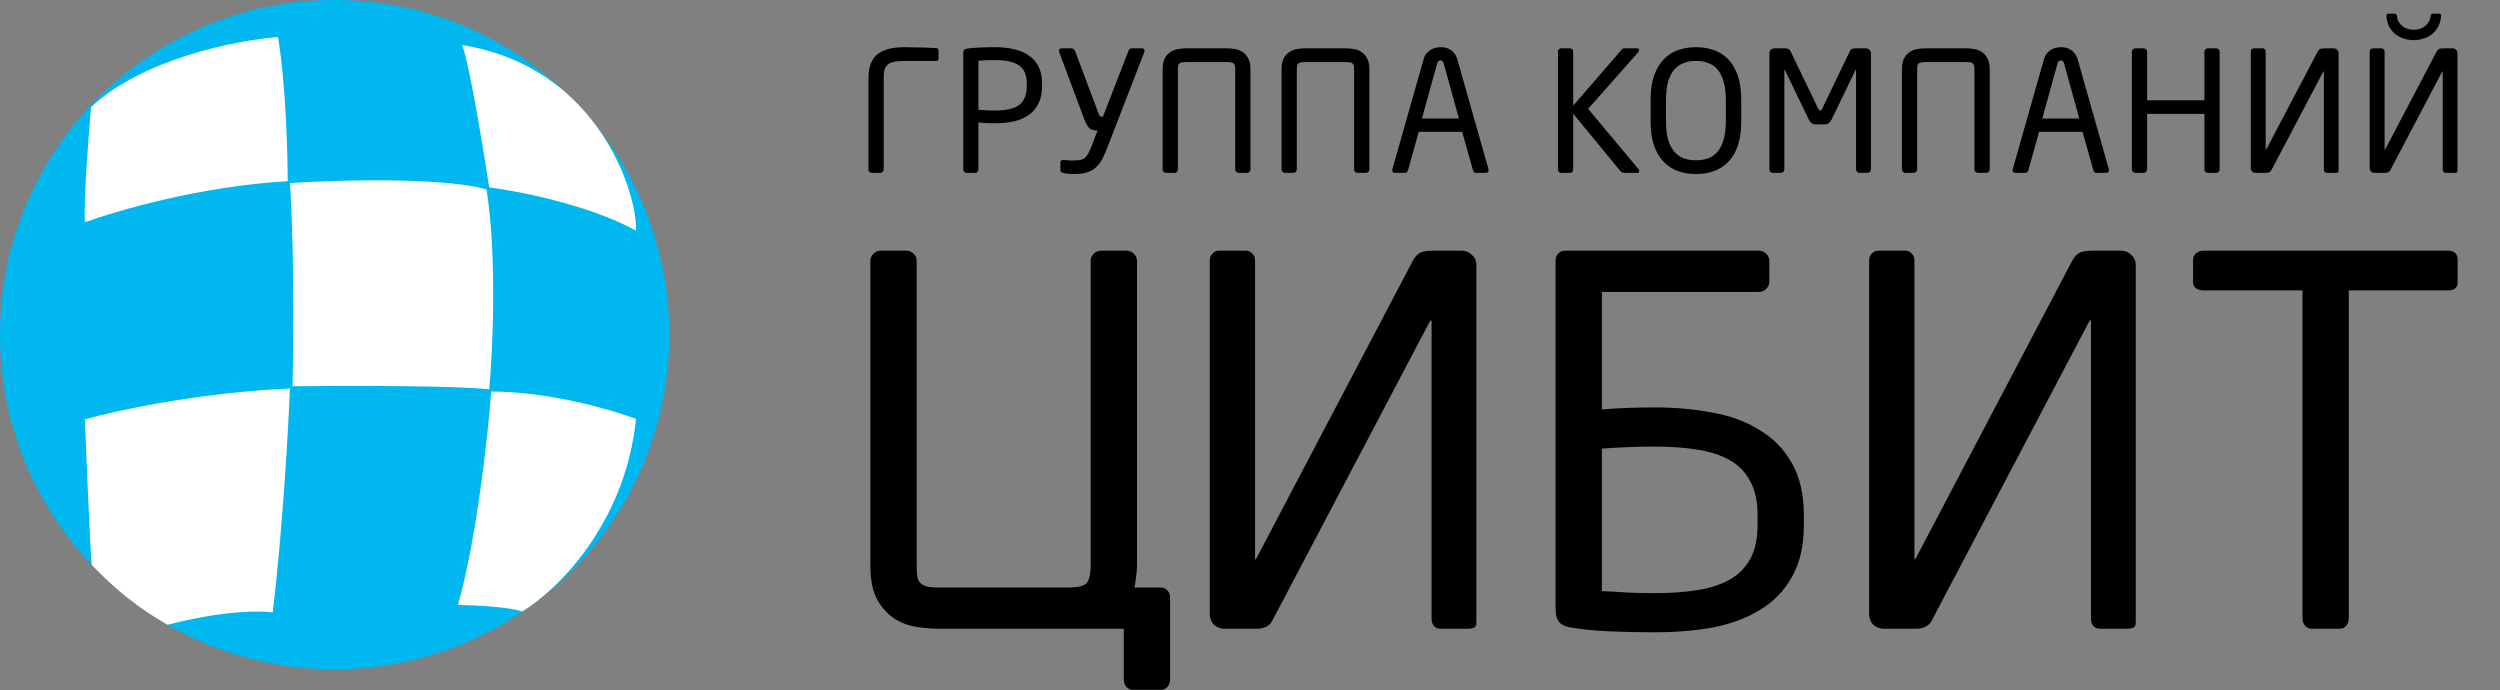
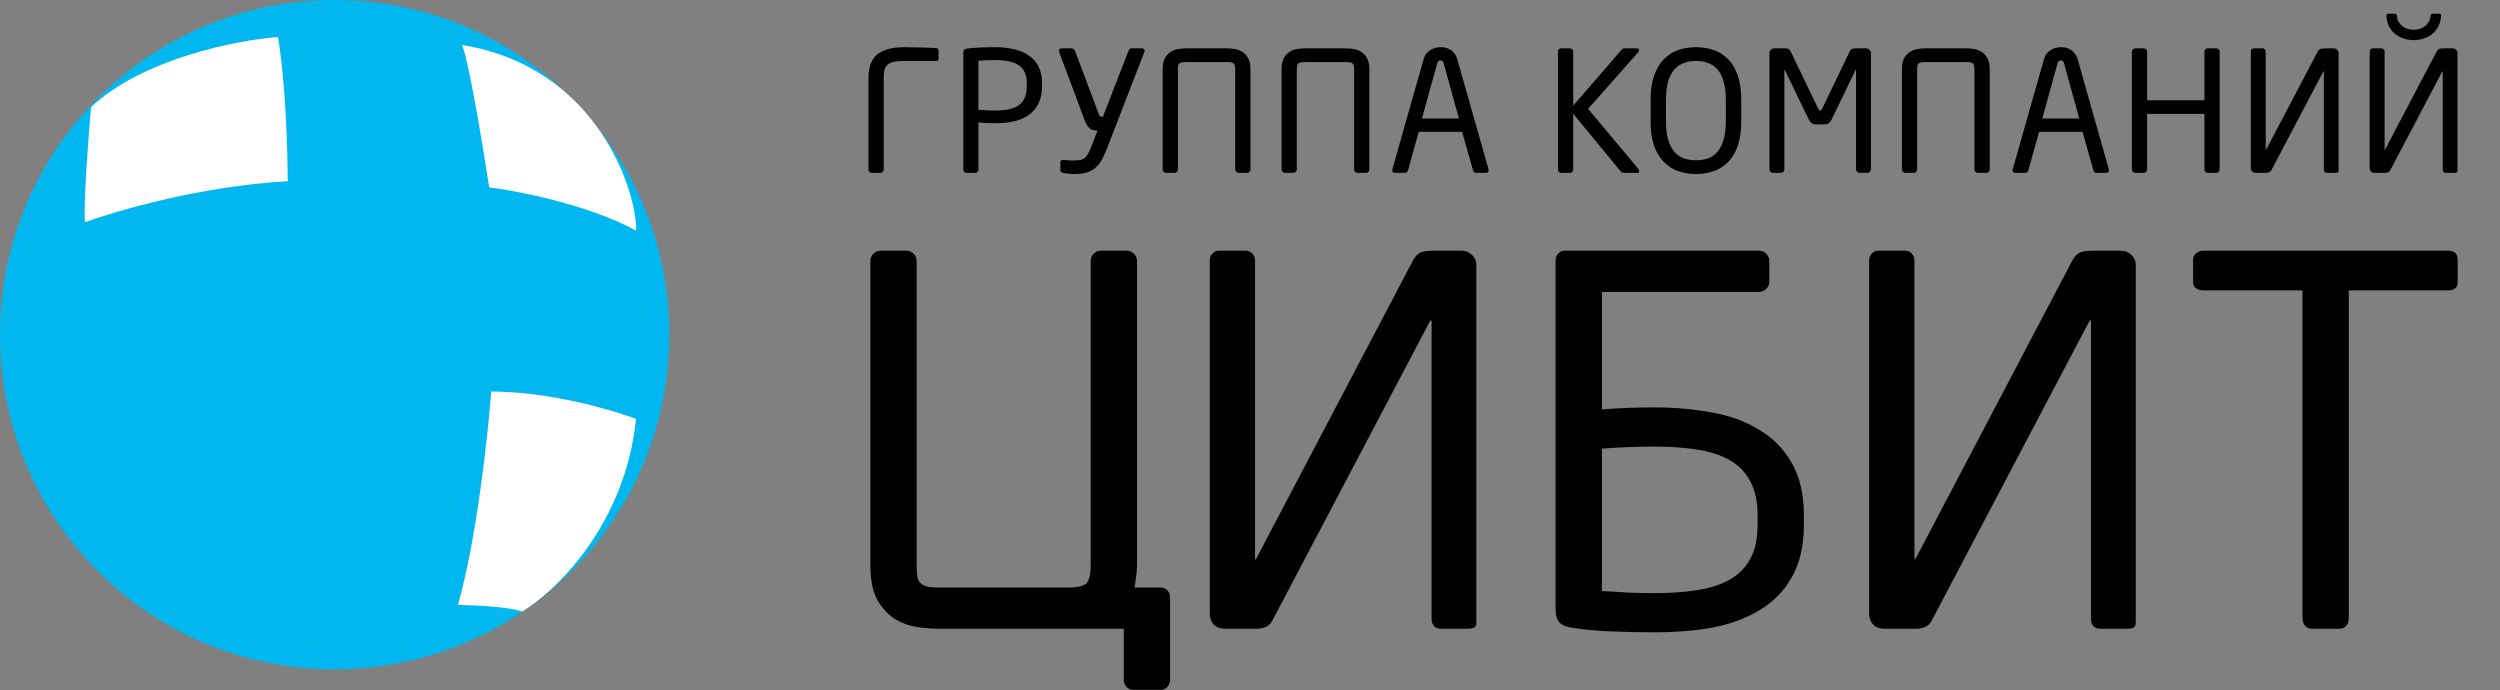
<svg xmlns="http://www.w3.org/2000/svg" width="2835" height="783" viewBox="0 0 2835 783" fill="none">
  <rect x="0" y="0" width="2835" height="783" fill="#808080" stroke="none" />
  <path d="M1065.48 713C1058.55 713 1050.48 712.423 1041.24 711.269C1032.4 710.115 1023.93 707.23 1015.86 702.614C1007.78 697.613 1000.85 690.305 995.084 680.688C989.699 671.071 987.006 657.993 987.006 641.452V295.829C987.006 292.752 988.16 290.059 990.468 287.751C992.776 285.443 995.469 284.289 998.546 284.289H1027.97C1031.05 284.289 1033.74 285.443 1036.05 287.751C1038.36 290.059 1039.51 292.752 1039.51 295.829V641.452C1039.51 645.683 1039.71 649.53 1040.09 652.992C1040.47 656.069 1041.44 658.57 1042.98 660.493C1044.9 662.416 1047.59 663.955 1051.05 665.109C1054.52 665.878 1059.32 666.263 1065.48 666.263H1210.88C1222.81 666.263 1230.12 664.34 1232.81 660.493C1235.5 656.646 1236.85 650.299 1236.85 641.452V295.829C1236.85 292.752 1238 290.059 1240.31 287.751C1242.62 285.443 1245.31 284.289 1248.39 284.289H1277.81C1280.89 284.289 1283.58 285.443 1285.89 287.751C1288.2 290.059 1289.35 292.752 1289.35 295.829V640.875C1289.35 645.876 1288.97 650.492 1288.2 654.723C1287.82 658.57 1287.24 662.416 1286.47 666.263H1316.47C1319.55 666.263 1322.05 667.417 1323.97 669.725C1325.9 671.648 1326.86 674.149 1326.86 677.226V770.7C1326.86 773.777 1325.9 776.47 1323.97 778.778C1322.05 781.086 1319.55 782.24 1316.47 782.24H1284.74C1281.66 782.24 1279.16 781.086 1277.24 778.778C1275.31 776.47 1274.35 773.777 1274.35 770.7V713H1065.48ZM1371.86 295.252C1371.86 292.175 1372.82 289.674 1374.75 287.751C1376.67 285.443 1379.17 284.289 1382.25 284.289H1412.83C1415.9 284.289 1418.41 285.443 1420.33 287.751C1422.25 289.674 1423.21 292.175 1423.21 295.252V632.797C1423.21 633.951 1423.41 634.528 1423.79 634.528L1424.94 632.797L1602.08 295.829C1604.39 291.598 1606.89 288.713 1609.58 287.174C1612.28 285.251 1617.66 284.289 1625.74 284.289H1657.48C1662.09 284.289 1665.94 285.828 1669.02 288.905C1672.48 291.982 1674.21 295.829 1674.21 300.445V706.076C1674.21 709.153 1673.25 711.077 1671.32 711.846C1669.4 712.615 1666.9 713 1663.82 713H1633.82C1630.74 713 1628.24 712.038 1626.32 710.115C1624.39 707.807 1623.43 705.114 1623.43 702.037V365.069C1623.43 363.915 1623.24 363.338 1622.86 363.338C1622.09 363.338 1621.51 363.915 1621.12 365.069L1442.83 703.768C1439.75 709.923 1433.6 713 1424.37 713H1388.59C1383.98 713 1379.94 711.461 1376.48 708.384C1373.4 704.922 1371.86 700.883 1371.86 696.267V295.252ZM2045.62 594.715C2045.62 618.949 2041 638.952 2031.77 654.723C2022.92 670.494 2010.61 682.996 1994.84 692.228C1979.45 701.46 1961.57 707.999 1941.18 711.846C1920.79 715.308 1899.44 717.039 1877.13 717.039C1857.9 717.039 1840.2 716.654 1824.05 715.885C1807.89 715.116 1794.24 713.769 1783.08 711.846C1776.54 711.077 1771.73 709.153 1768.66 706.076C1765.58 702.999 1764.04 697.806 1764.04 690.497V295.252C1764.04 292.175 1765 289.674 1766.93 287.751C1768.85 285.443 1771.35 284.289 1774.43 284.289H1994.84C1997.92 284.289 2000.61 285.443 2002.92 287.751C2005.23 290.059 2006.38 292.752 2006.38 295.829V319.486C2006.38 322.563 2005.23 325.256 2002.92 327.564C2000.61 329.872 1997.92 331.026 1994.84 331.026H1816.55V464.313C1825.39 463.544 1834.82 462.967 1844.82 462.582C1855.21 462.197 1865.98 462.005 1877.13 462.005C1899.44 462.005 1920.79 463.928 1941.18 467.775C1961.57 471.237 1979.45 477.776 1994.84 487.393C2010.61 496.625 2022.92 509.127 2031.77 524.898C2041 540.669 2045.62 560.672 2045.62 584.906V594.715ZM1993.11 584.329C1993.11 568.942 1990.42 556.248 1985.03 546.247C1979.65 535.861 1971.95 527.783 1961.95 522.013C1951.95 516.243 1939.64 512.204 1925.02 509.896C1910.79 507.588 1894.83 506.434 1877.13 506.434C1867.13 506.434 1856.94 506.626 1846.55 507.011C1836.55 507.396 1826.55 507.973 1816.55 508.742V670.302C1826.16 670.687 1836.17 671.264 1846.55 672.033C1856.94 672.418 1867.13 672.61 1877.13 672.61C1894.83 672.61 1910.79 671.456 1925.02 669.148C1939.64 666.84 1951.95 662.801 1961.95 657.031C1971.95 651.261 1979.65 643.375 1985.03 633.374C1990.42 623.373 1993.11 610.486 1993.11 594.715V584.329ZM2119.59 295.252C2119.59 292.175 2120.56 289.674 2122.48 287.751C2124.4 285.443 2126.9 284.289 2129.98 284.289H2160.56C2163.64 284.289 2166.14 285.443 2168.06 287.751C2169.99 289.674 2170.95 292.175 2170.95 295.252V632.797C2170.95 633.951 2171.14 634.528 2171.52 634.528L2172.68 632.797L2349.82 295.829C2352.12 291.598 2354.63 288.713 2357.32 287.174C2360.01 285.251 2365.4 284.289 2373.47 284.289H2405.21C2409.82 284.289 2413.67 285.828 2416.75 288.905C2420.21 291.982 2421.94 295.829 2421.94 300.445V706.076C2421.94 709.153 2420.98 711.077 2419.06 711.846C2417.13 712.615 2414.63 713 2411.56 713H2381.55C2378.47 713 2375.97 712.038 2374.05 710.115C2372.13 707.807 2371.17 705.114 2371.17 702.037V365.069C2371.17 363.915 2370.97 363.338 2370.59 363.338C2369.82 363.338 2369.24 363.915 2368.86 365.069L2190.56 703.768C2187.49 709.923 2181.33 713 2172.1 713H2136.33C2131.71 713 2127.67 711.461 2124.21 708.384C2121.13 704.922 2119.59 700.883 2119.59 696.267V295.252ZM2787 320.063C2787 326.218 2783.35 329.295 2776.04 329.295H2663.52V701.46C2663.52 704.537 2662.56 707.23 2660.64 709.538C2658.72 711.846 2656.22 713 2653.14 713H2621.4C2618.33 713 2615.83 711.846 2613.9 709.538C2611.98 707.23 2611.02 704.537 2611.02 701.46V329.295H2498.5C2495.43 329.295 2492.73 328.526 2490.42 326.987C2488.12 325.448 2486.96 323.14 2486.96 320.063V294.675C2486.96 291.598 2488.12 289.097 2490.42 287.174C2492.73 285.251 2495.43 284.289 2498.5 284.289H2776.04C2783.35 284.289 2787 287.751 2787 294.675V320.063Z" fill="black" />
  <path d="M1064.24 66.8C1064.24 68.32 1063.54 69.08 1062.15 69.08H1025.48C1020.41 69.08 1016.36 69.46 1013.32 70.22C1010.28 70.853 1007.94 71.993 1006.29 73.64C1004.64 75.16 1003.5 77.187 1002.87 79.72C1002.36 82.253 1002.11 85.293 1002.11 88.84V192.2C1002.11 193.213 1001.73 194.1 1000.97 194.86C1000.21 195.62 999.323 196 998.31 196H988.62C987.607 196 986.72 195.62 985.96 194.86C985.2 194.1 984.82 193.213 984.82 192.2V88.84C984.82 76.173 988.177 67.117 994.89 61.67C1001.73 56.223 1011.86 53.5 1025.29 53.5C1028.08 53.5 1031.18 53.563 1034.6 53.69C1038.15 53.69 1041.63 53.753 1045.05 53.88C1048.47 53.88 1051.7 54.007 1054.74 54.26C1057.78 54.387 1060.31 54.513 1062.34 54.64C1062.97 54.767 1063.42 55.083 1063.67 55.59C1064.05 56.097 1064.24 56.667 1064.24 57.3V66.8ZM1181.69 97.2C1181.69 105.18 1180.36 111.893 1177.7 117.34C1175.04 122.66 1171.3 127.03 1166.49 130.45C1161.8 133.743 1156.23 136.15 1149.77 137.67C1143.31 139.063 1136.21 139.76 1128.49 139.76C1125.45 139.76 1122.15 139.697 1118.61 139.57C1115.06 139.317 1112.02 139.063 1109.49 138.81V192.2C1109.49 193.213 1109.17 194.1 1108.54 194.86C1107.9 195.62 1107.08 196 1106.07 196H1095.81C1094.79 196 1093.97 195.62 1093.34 194.86C1092.7 194.1 1092.39 193.213 1092.39 192.2V59.77C1092.39 56.983 1093.91 55.4 1096.95 55.02C1101 54.513 1105.88 54.133 1111.58 53.88C1117.28 53.627 1122.91 53.5 1128.49 53.5C1136.21 53.5 1143.31 54.26 1149.77 55.78C1156.23 57.173 1161.8 59.517 1166.49 62.81C1171.3 65.977 1175.04 70.22 1177.7 75.54C1180.36 80.733 1181.69 87.13 1181.69 94.73V97.2ZM1164.4 94.73C1164.4 85.103 1161.48 78.263 1155.66 74.21C1149.83 70.157 1140.77 68.13 1128.49 68.13C1125.57 68.13 1122.22 68.193 1118.42 68.32C1114.74 68.447 1111.77 68.637 1109.49 68.89V124.56C1110.63 124.56 1112.02 124.623 1113.67 124.75C1115.31 124.877 1117.02 125.003 1118.8 125.13C1120.57 125.13 1122.28 125.193 1123.93 125.32C1125.7 125.32 1127.22 125.32 1128.49 125.32C1141.53 125.32 1150.78 123.103 1156.23 118.67C1161.67 114.237 1164.4 107.08 1164.4 97.2V94.73ZM1255.27 168.45C1253.37 173.39 1251.41 177.697 1249.38 181.37C1247.35 184.917 1244.95 187.893 1242.16 190.3C1239.37 192.707 1236.08 194.48 1232.28 195.62C1228.48 196.76 1223.86 197.33 1218.41 197.33C1216.13 197.33 1213.79 197.203 1211.38 196.95C1208.97 196.697 1207.33 196.443 1206.44 196.19C1205.3 195.937 1204.35 195.62 1203.59 195.24C1202.83 194.86 1202.45 194.163 1202.45 193.15V184.41C1202.45 182.13 1203.84 181.117 1206.63 181.37C1208.15 181.497 1209.42 181.623 1210.43 181.75C1211.44 181.75 1212.33 181.813 1213.09 181.94C1213.98 181.94 1214.8 181.94 1215.56 181.94C1216.45 181.94 1217.4 181.94 1218.41 181.94C1221.07 181.94 1223.35 181.75 1225.25 181.37C1227.15 180.99 1228.8 180.23 1230.19 179.09C1231.58 177.823 1232.85 176.177 1233.99 174.15C1235.26 171.997 1236.52 169.21 1237.79 165.79L1244.63 147.93H1243.68C1240.13 147.93 1237.41 147.107 1235.51 145.46C1233.61 143.813 1231.77 140.773 1230 136.34L1201.31 59.58C1200.68 58.187 1200.61 57.047 1201.12 56.16C1201.63 55.273 1202.58 54.83 1203.97 54.83H1215.56C1216.19 54.83 1216.83 55.147 1217.46 55.78C1218.22 56.287 1218.73 56.857 1218.98 57.49L1245.77 128.74C1246.4 130.387 1246.91 131.4 1247.29 131.78C1247.8 132.16 1248.56 132.35 1249.57 132.35H1250.71L1279.78 57.49C1280.03 56.857 1280.41 56.287 1280.92 55.78C1281.55 55.147 1282.25 54.83 1283.01 54.83H1294.79C1296.18 54.83 1297.13 55.273 1297.64 56.16C1298.15 57.047 1298.08 58.187 1297.45 59.58L1255.27 168.45ZM1400.73 78.58C1400.73 75.793 1400.29 73.767 1399.4 72.5C1398.52 71.107 1396.11 70.41 1392.18 70.41H1344.3C1342.28 70.41 1340.69 70.6 1339.55 70.98C1338.41 71.233 1337.53 71.74 1336.89 72.5C1336.39 73.133 1336.07 73.957 1335.94 74.97C1335.82 75.983 1335.75 77.187 1335.75 78.58V192.2C1335.75 193.213 1335.37 194.1 1334.61 194.86C1333.85 195.62 1332.97 196 1331.95 196H1322.26C1321.25 196 1320.36 195.62 1319.6 194.86C1318.84 194.1 1318.46 193.213 1318.46 192.2V78.58C1318.46 73.133 1319.35 68.827 1321.12 65.66C1323.02 62.493 1325.3 60.15 1327.96 58.63C1330.62 56.983 1333.41 55.97 1336.32 55.59C1339.36 55.083 1342.02 54.83 1344.3 54.83H1392.18C1394.46 54.83 1397.06 55.083 1399.97 55.59C1403.01 55.97 1405.86 56.983 1408.52 58.63C1411.18 60.15 1413.4 62.493 1415.17 65.66C1417.07 68.827 1418.02 73.133 1418.02 78.58V192.2C1418.02 193.213 1417.64 194.1 1416.88 194.86C1416.12 195.62 1415.24 196 1414.22 196H1404.53C1403.52 196 1402.63 195.62 1401.87 194.86C1401.11 194.1 1400.73 193.213 1400.73 192.2V78.58ZM1535.57 78.58C1535.57 75.793 1535.13 73.767 1534.24 72.5C1533.36 71.107 1530.95 70.41 1527.02 70.41H1479.14C1477.12 70.41 1475.53 70.6 1474.39 70.98C1473.25 71.233 1472.37 71.74 1471.73 72.5C1471.23 73.133 1470.91 73.957 1470.78 74.97C1470.66 75.983 1470.59 77.187 1470.59 78.58V192.2C1470.59 193.213 1470.21 194.1 1469.45 194.86C1468.69 195.62 1467.81 196 1466.79 196H1457.1C1456.09 196 1455.2 195.62 1454.44 194.86C1453.68 194.1 1453.3 193.213 1453.3 192.2V78.58C1453.3 73.133 1454.19 68.827 1455.96 65.66C1457.86 62.493 1460.14 60.15 1462.8 58.63C1465.46 56.983 1468.25 55.97 1471.16 55.59C1474.2 55.083 1476.86 54.83 1479.14 54.83H1527.02C1529.3 54.83 1531.9 55.083 1534.81 55.59C1537.85 55.97 1540.7 56.983 1543.36 58.63C1546.02 60.15 1548.24 62.493 1550.01 65.66C1551.91 68.827 1552.86 73.133 1552.86 78.58V192.2C1552.86 193.213 1552.48 194.1 1551.72 194.86C1550.96 195.62 1550.08 196 1549.06 196H1539.37C1538.36 196 1537.47 195.62 1536.71 194.86C1535.95 194.1 1535.57 193.213 1535.57 192.2V78.58ZM1688.08 192.96C1688.08 194.987 1687.01 196 1684.85 196H1673.64C1672.76 196 1672.06 195.747 1671.55 195.24C1671.05 194.607 1670.67 193.91 1670.41 193.15L1658.06 149.45H1608.85L1596.69 193.15C1596.44 193.91 1596 194.607 1595.36 195.24C1594.73 195.747 1594.03 196 1593.27 196H1582.06C1579.91 196 1578.83 194.987 1578.83 192.96C1578.83 192.327 1578.9 191.883 1579.02 191.63L1614.17 67.94C1614.93 65.027 1616.01 62.683 1617.4 60.91C1618.92 59.01 1620.57 57.553 1622.34 56.54C1624.12 55.4 1625.95 54.64 1627.85 54.26C1629.88 53.753 1631.78 53.5 1633.55 53.5C1635.33 53.5 1637.16 53.69 1639.06 54.07C1640.96 54.45 1642.8 55.21 1644.57 56.35C1646.35 57.363 1647.93 58.82 1649.32 60.72C1650.84 62.493 1651.98 64.837 1652.74 67.75L1687.89 191.63C1688.02 191.883 1688.08 192.327 1688.08 192.96ZM1637.16 71.93C1636.53 69.65 1635.33 68.51 1633.55 68.51C1631.65 68.51 1630.39 69.65 1629.75 71.93L1612.46 134.44H1654.45L1637.16 71.93ZM1858.11 191.82C1858.75 192.707 1859 193.657 1858.87 194.67C1858.75 195.557 1857.99 196 1856.59 196H1841.77C1840.13 196 1838.73 195.367 1837.59 194.1L1784.01 128.93V192.2C1784.01 193.213 1783.7 194.1 1783.06 194.86C1782.43 195.62 1781.61 196 1780.59 196H1770.14C1769.13 196 1768.31 195.62 1767.67 194.86C1767.04 194.1 1766.72 193.213 1766.72 192.2V58.44C1766.72 57.427 1767.04 56.603 1767.67 55.97C1768.43 55.21 1769.32 54.83 1770.33 54.83H1780.4C1781.42 54.83 1782.24 55.21 1782.87 55.97C1783.63 56.603 1784.01 57.427 1784.01 58.44V119.81L1838.73 56.54C1839.37 55.907 1839.87 55.463 1840.25 55.21C1840.76 54.957 1841.52 54.83 1842.53 54.83H1856.21C1857.73 54.83 1858.56 55.337 1858.68 56.35C1858.94 57.237 1858.75 58.06 1858.11 58.82L1800.92 123.42L1858.11 191.82ZM1974.58 137.67C1974.58 148.183 1973.32 157.24 1970.78 164.84C1968.25 172.313 1964.7 178.457 1960.14 183.27C1955.58 188.083 1950.14 191.63 1943.8 193.91C1937.6 196.19 1930.76 197.33 1923.28 197.33C1915.81 197.33 1908.91 196.19 1902.57 193.91C1896.37 191.63 1890.98 188.083 1886.42 183.27C1881.86 178.457 1878.25 172.313 1875.59 164.84C1873.06 157.24 1871.79 148.183 1871.79 137.67V113.16C1871.79 102.647 1873.06 93.653 1875.59 86.18C1878.25 78.58 1881.86 72.373 1886.42 67.56C1890.98 62.747 1896.37 59.2 1902.57 56.92C1908.91 54.64 1915.81 53.5 1923.28 53.5C1930.76 53.5 1937.6 54.64 1943.8 56.92C1950.14 59.2 1955.58 62.747 1960.14 67.56C1964.7 72.373 1968.25 78.58 1970.78 86.18C1973.32 93.653 1974.58 102.647 1974.58 113.16V137.67ZM1957.1 113.16C1957.1 105.18 1956.28 98.403 1954.63 92.83C1953.11 87.257 1950.9 82.697 1947.98 79.15C1945.07 75.603 1941.52 73.07 1937.34 71.55C1933.16 69.903 1928.48 69.08 1923.28 69.08C1918.09 69.08 1913.4 69.903 1909.22 71.55C1905.04 73.07 1901.43 75.603 1898.39 79.15C1895.48 82.697 1893.2 87.257 1891.55 92.83C1890.03 98.403 1889.27 105.18 1889.27 113.16V137.67C1889.27 145.65 1890.03 152.427 1891.55 158C1893.2 163.573 1895.48 168.133 1898.39 171.68C1901.31 175.227 1904.85 177.823 1909.03 179.47C1913.34 180.99 1918.09 181.75 1923.28 181.75C1928.48 181.75 1933.16 180.99 1937.34 179.47C1941.52 177.823 1945.07 175.227 1947.98 171.68C1950.9 168.133 1953.11 163.573 1954.63 158C1956.28 152.427 1957.1 145.65 1957.1 137.67V113.16ZM2121.67 192.2C2121.67 193.213 2121.29 194.1 2120.53 194.86C2119.77 195.62 2118.88 196 2117.87 196H2108.56C2107.55 196 2106.66 195.62 2105.9 194.86C2105.14 194.1 2104.76 193.213 2104.76 192.2V79.53C2104.76 78.643 2104.57 78.58 2104.19 79.34L2077.02 135.58C2076.01 137.48 2074.93 138.873 2073.79 139.76C2072.65 140.647 2070.88 141.09 2068.47 141.09H2059.73C2057.32 141.09 2055.55 140.647 2054.41 139.76C2053.27 138.873 2052.19 137.48 2051.18 135.58L2024.01 79.34C2023.63 78.58 2023.44 78.643 2023.44 79.53V192.2C2023.44 193.213 2023.06 194.1 2022.3 194.86C2021.54 195.62 2020.65 196 2019.64 196H2010.33C2009.32 196 2008.43 195.62 2007.67 194.86C2006.91 194.1 2006.53 193.213 2006.53 192.2V60.34C2006.53 58.82 2007.04 57.553 2008.05 56.54C2009.19 55.4 2010.52 54.83 2012.04 54.83H2024.39C2026.16 54.83 2027.43 55.083 2028.19 55.59C2029.08 55.97 2029.84 56.793 2030.47 58.06L2061.82 123.23C2062.45 124.623 2063.21 125.32 2064.1 125.32C2064.99 125.32 2065.75 124.623 2066.38 123.23L2097.73 58.06C2098.36 56.793 2099.06 55.97 2099.82 55.59C2100.71 55.083 2102.04 54.83 2103.81 54.83H2116.16C2117.68 54.83 2118.95 55.4 2119.96 56.54C2121.1 57.553 2121.67 58.82 2121.67 60.34V192.2ZM2239.04 78.58C2239.04 75.793 2238.6 73.767 2237.71 72.5C2236.82 71.107 2234.42 70.41 2230.49 70.41H2182.61C2180.58 70.41 2179 70.6 2177.86 70.98C2176.72 71.233 2175.83 71.74 2175.2 72.5C2174.69 73.133 2174.38 73.957 2174.25 74.97C2174.12 75.983 2174.06 77.187 2174.06 78.58V192.2C2174.06 193.213 2173.68 194.1 2172.92 194.86C2172.16 195.62 2171.27 196 2170.26 196H2160.57C2159.56 196 2158.67 195.62 2157.91 194.86C2157.15 194.1 2156.77 193.213 2156.77 192.2V78.58C2156.77 73.133 2157.66 68.827 2159.43 65.66C2161.33 62.493 2163.61 60.15 2166.27 58.63C2168.93 56.983 2171.72 55.97 2174.63 55.59C2177.67 55.083 2180.33 54.83 2182.61 54.83H2230.49C2232.77 54.83 2235.37 55.083 2238.28 55.59C2241.32 55.97 2244.17 56.983 2246.83 58.63C2249.49 60.15 2251.71 62.493 2253.48 65.66C2255.38 68.827 2256.33 73.133 2256.33 78.58V192.2C2256.33 193.213 2255.95 194.1 2255.19 194.86C2254.43 195.62 2253.54 196 2252.53 196H2242.84C2241.83 196 2240.94 195.62 2240.18 194.86C2239.42 194.1 2239.04 193.213 2239.04 192.2V78.58ZM2391.55 192.96C2391.55 194.987 2390.48 196 2388.32 196H2377.11C2376.23 196 2375.53 195.747 2375.02 195.24C2374.52 194.607 2374.14 193.91 2373.88 193.15L2361.53 149.45H2312.32L2300.16 193.15C2299.91 193.91 2299.47 194.607 2298.83 195.24C2298.2 195.747 2297.5 196 2296.74 196H2285.53C2283.38 196 2282.3 194.987 2282.3 192.96C2282.3 192.327 2282.37 191.883 2282.49 191.63L2317.64 67.94C2318.4 65.027 2319.48 62.683 2320.87 60.91C2322.39 59.01 2324.04 57.553 2325.81 56.54C2327.59 55.4 2329.42 54.64 2331.32 54.26C2333.35 53.753 2335.25 53.5 2337.02 53.5C2338.8 53.5 2340.63 53.69 2342.53 54.07C2344.43 54.45 2346.27 55.21 2348.04 56.35C2349.82 57.363 2351.4 58.82 2352.79 60.72C2354.31 62.493 2355.45 64.837 2356.21 67.75L2391.36 191.63C2391.49 191.883 2391.55 192.327 2391.55 192.96ZM2340.63 71.93C2340 69.65 2338.8 68.51 2337.02 68.51C2335.12 68.51 2333.86 69.65 2333.22 71.93L2315.93 134.44H2357.92L2340.63 71.93ZM2517.11 192.2C2517.11 193.213 2516.73 194.1 2515.97 194.86C2515.21 195.62 2514.32 196 2513.31 196H2503.62C2502.6 196 2501.72 195.62 2500.96 194.86C2500.2 194.1 2499.82 193.213 2499.82 192.2V129.12H2434.84V192.2C2434.84 193.213 2434.46 194.1 2433.7 194.86C2432.94 195.62 2432.05 196 2431.04 196H2421.35C2420.33 196 2419.45 195.62 2418.69 194.86C2417.93 194.1 2417.55 193.213 2417.55 192.2V58.63C2417.55 57.617 2417.93 56.73 2418.69 55.97C2419.45 55.21 2420.33 54.83 2421.35 54.83H2431.04C2432.05 54.83 2432.94 55.21 2433.7 55.97C2434.46 56.73 2434.84 57.617 2434.84 58.63V113.73H2499.82V58.63C2499.82 57.617 2500.2 56.73 2500.96 55.97C2501.72 55.21 2502.6 54.83 2503.62 54.83H2513.31C2514.32 54.83 2515.21 55.21 2515.97 55.97C2516.73 56.73 2517.11 57.617 2517.11 58.63V192.2ZM2552.39 58.44C2552.39 57.427 2552.7 56.603 2553.34 55.97C2553.97 55.21 2554.79 54.83 2555.81 54.83H2565.88C2566.89 54.83 2567.71 55.21 2568.35 55.97C2568.98 56.603 2569.3 57.427 2569.3 58.44V169.59C2569.3 169.97 2569.36 170.16 2569.49 170.16L2569.87 169.59L2628.2 58.63C2628.96 57.237 2629.78 56.287 2630.67 55.78C2631.55 55.147 2633.33 54.83 2635.99 54.83H2646.44C2647.96 54.83 2649.22 55.337 2650.24 56.35C2651.38 57.363 2651.95 58.63 2651.95 60.15V193.72C2651.95 194.733 2651.63 195.367 2651 195.62C2650.36 195.873 2649.54 196 2648.53 196H2638.65C2637.63 196 2636.81 195.683 2636.18 195.05C2635.54 194.29 2635.23 193.403 2635.23 192.39V81.43C2635.23 81.05 2635.16 80.86 2635.04 80.86C2634.78 80.86 2634.59 81.05 2634.47 81.43L2575.76 192.96C2574.74 194.987 2572.72 196 2569.68 196H2557.9C2556.38 196 2555.05 195.493 2553.91 194.48C2552.89 193.34 2552.39 192.01 2552.39 190.49V58.44ZM2768.17 18.73C2767.79 23.163 2766.65 27.09 2764.75 30.51C2762.97 33.803 2760.63 36.59 2757.72 38.87C2754.93 41.023 2751.7 42.67 2748.03 43.81C2744.48 44.95 2740.87 45.52 2737.2 45.52C2733.52 45.52 2729.85 44.95 2726.18 43.81C2722.63 42.67 2719.4 41.023 2716.49 38.87C2713.7 36.59 2711.36 33.803 2709.46 30.51C2707.68 27.09 2706.61 23.163 2706.23 18.73C2706.1 17.97 2706.16 17.273 2706.42 16.64C2706.67 15.88 2707.3 15.5 2708.32 15.5H2715.35C2717.12 15.5 2718.07 16.513 2718.2 18.54C2718.45 21.073 2719.15 23.29 2720.29 25.19C2721.55 27.09 2723.01 28.673 2724.66 29.94C2726.43 31.207 2728.39 32.157 2730.55 32.79C2732.7 33.423 2734.92 33.74 2737.2 33.74C2739.48 33.74 2741.69 33.423 2743.85 32.79C2746 32.157 2747.9 31.207 2749.55 29.94C2751.32 28.673 2752.78 27.09 2753.92 25.19C2755.18 23.29 2755.94 21.073 2756.2 18.54C2756.32 16.513 2757.27 15.5 2759.05 15.5H2766.08C2767.09 15.5 2767.72 15.88 2767.98 16.64C2768.23 17.273 2768.29 17.97 2768.17 18.73ZM2687.23 190.49V58.44C2687.23 57.427 2687.54 56.603 2688.18 55.97C2688.81 55.21 2689.63 54.83 2690.65 54.83H2700.72C2701.73 54.83 2702.55 55.21 2703.19 55.97C2703.82 56.603 2704.14 57.427 2704.14 58.44V169.59C2704.14 169.97 2704.2 170.16 2704.33 170.16L2704.71 169.59L2763.04 58.63C2763.8 57.237 2764.62 56.287 2765.51 55.78C2766.39 55.147 2768.17 54.83 2770.83 54.83H2781.28C2782.8 54.83 2784.06 55.337 2785.08 56.35C2786.22 57.363 2786.79 58.63 2786.79 60.15V193.72C2786.79 194.733 2786.47 195.367 2785.84 195.62C2785.2 195.873 2784.38 196 2783.37 196H2773.49C2772.47 196 2771.65 195.683 2771.02 195.05C2770.38 194.29 2770.07 193.403 2770.07 192.39V81.43C2770.07 81.05 2770 80.86 2769.88 80.86C2769.62 80.86 2769.43 81.05 2769.31 81.43L2710.6 192.96C2709.58 194.987 2707.56 196 2704.52 196H2692.74C2691.22 196 2689.89 195.493 2688.75 194.48C2687.73 193.34 2687.23 192.01 2687.23 190.49Z" fill="black" />
  <circle cx="379.5" cy="379.5" r="379.5" fill="#00B7EF" />
-   <path d="M331.781 436.5C334.181 316.5 330.781 233.833 328.781 207.5C468.781 199.5 535.781 209.167 551.781 215C563.781 291.4 558.781 397.833 554.781 441.5C514.781 437.1 389.448 437.333 331.781 438V436.5Z" fill="white" />
  <path d="M315.282 42C324.482 98.4 326.115 174.167 326.282 205.5C226.682 211.1 131.782 239.167 96.282 252C94.682 228.8 100.282 155.333 103.282 121.5C161.682 66.3 268.949 45.5 315.282 42Z" fill="white" />
-   <path d="M309.281 694.5C320.081 605.3 326.948 487.833 328.781 440.5C223.981 445.3 129.948 466 96.281 475.5C100.281 577.5 102.833 627.667 104 640.5C143 681.5 174 699 190 708.5C253.6 692.1 295.615 692.5 309.281 694.5Z" fill="white" />
  <path d="M519.281 686C540.081 613.6 553.333 494.333 557 444C623.4 444 693.948 464.833 721.281 475C708.881 596.2 629.333 671.167 592 693.5C578.8 688.3 538.615 686.333 519.281 686Z" fill="white" />
  <path d="M721.281 261.5C666.881 231.9 587.448 216.667 554.781 212.5C536.381 94.1 526.615 55.333 523.781 51C679.5 76 723 221 721.281 261.5Z" fill="white" />
</svg>